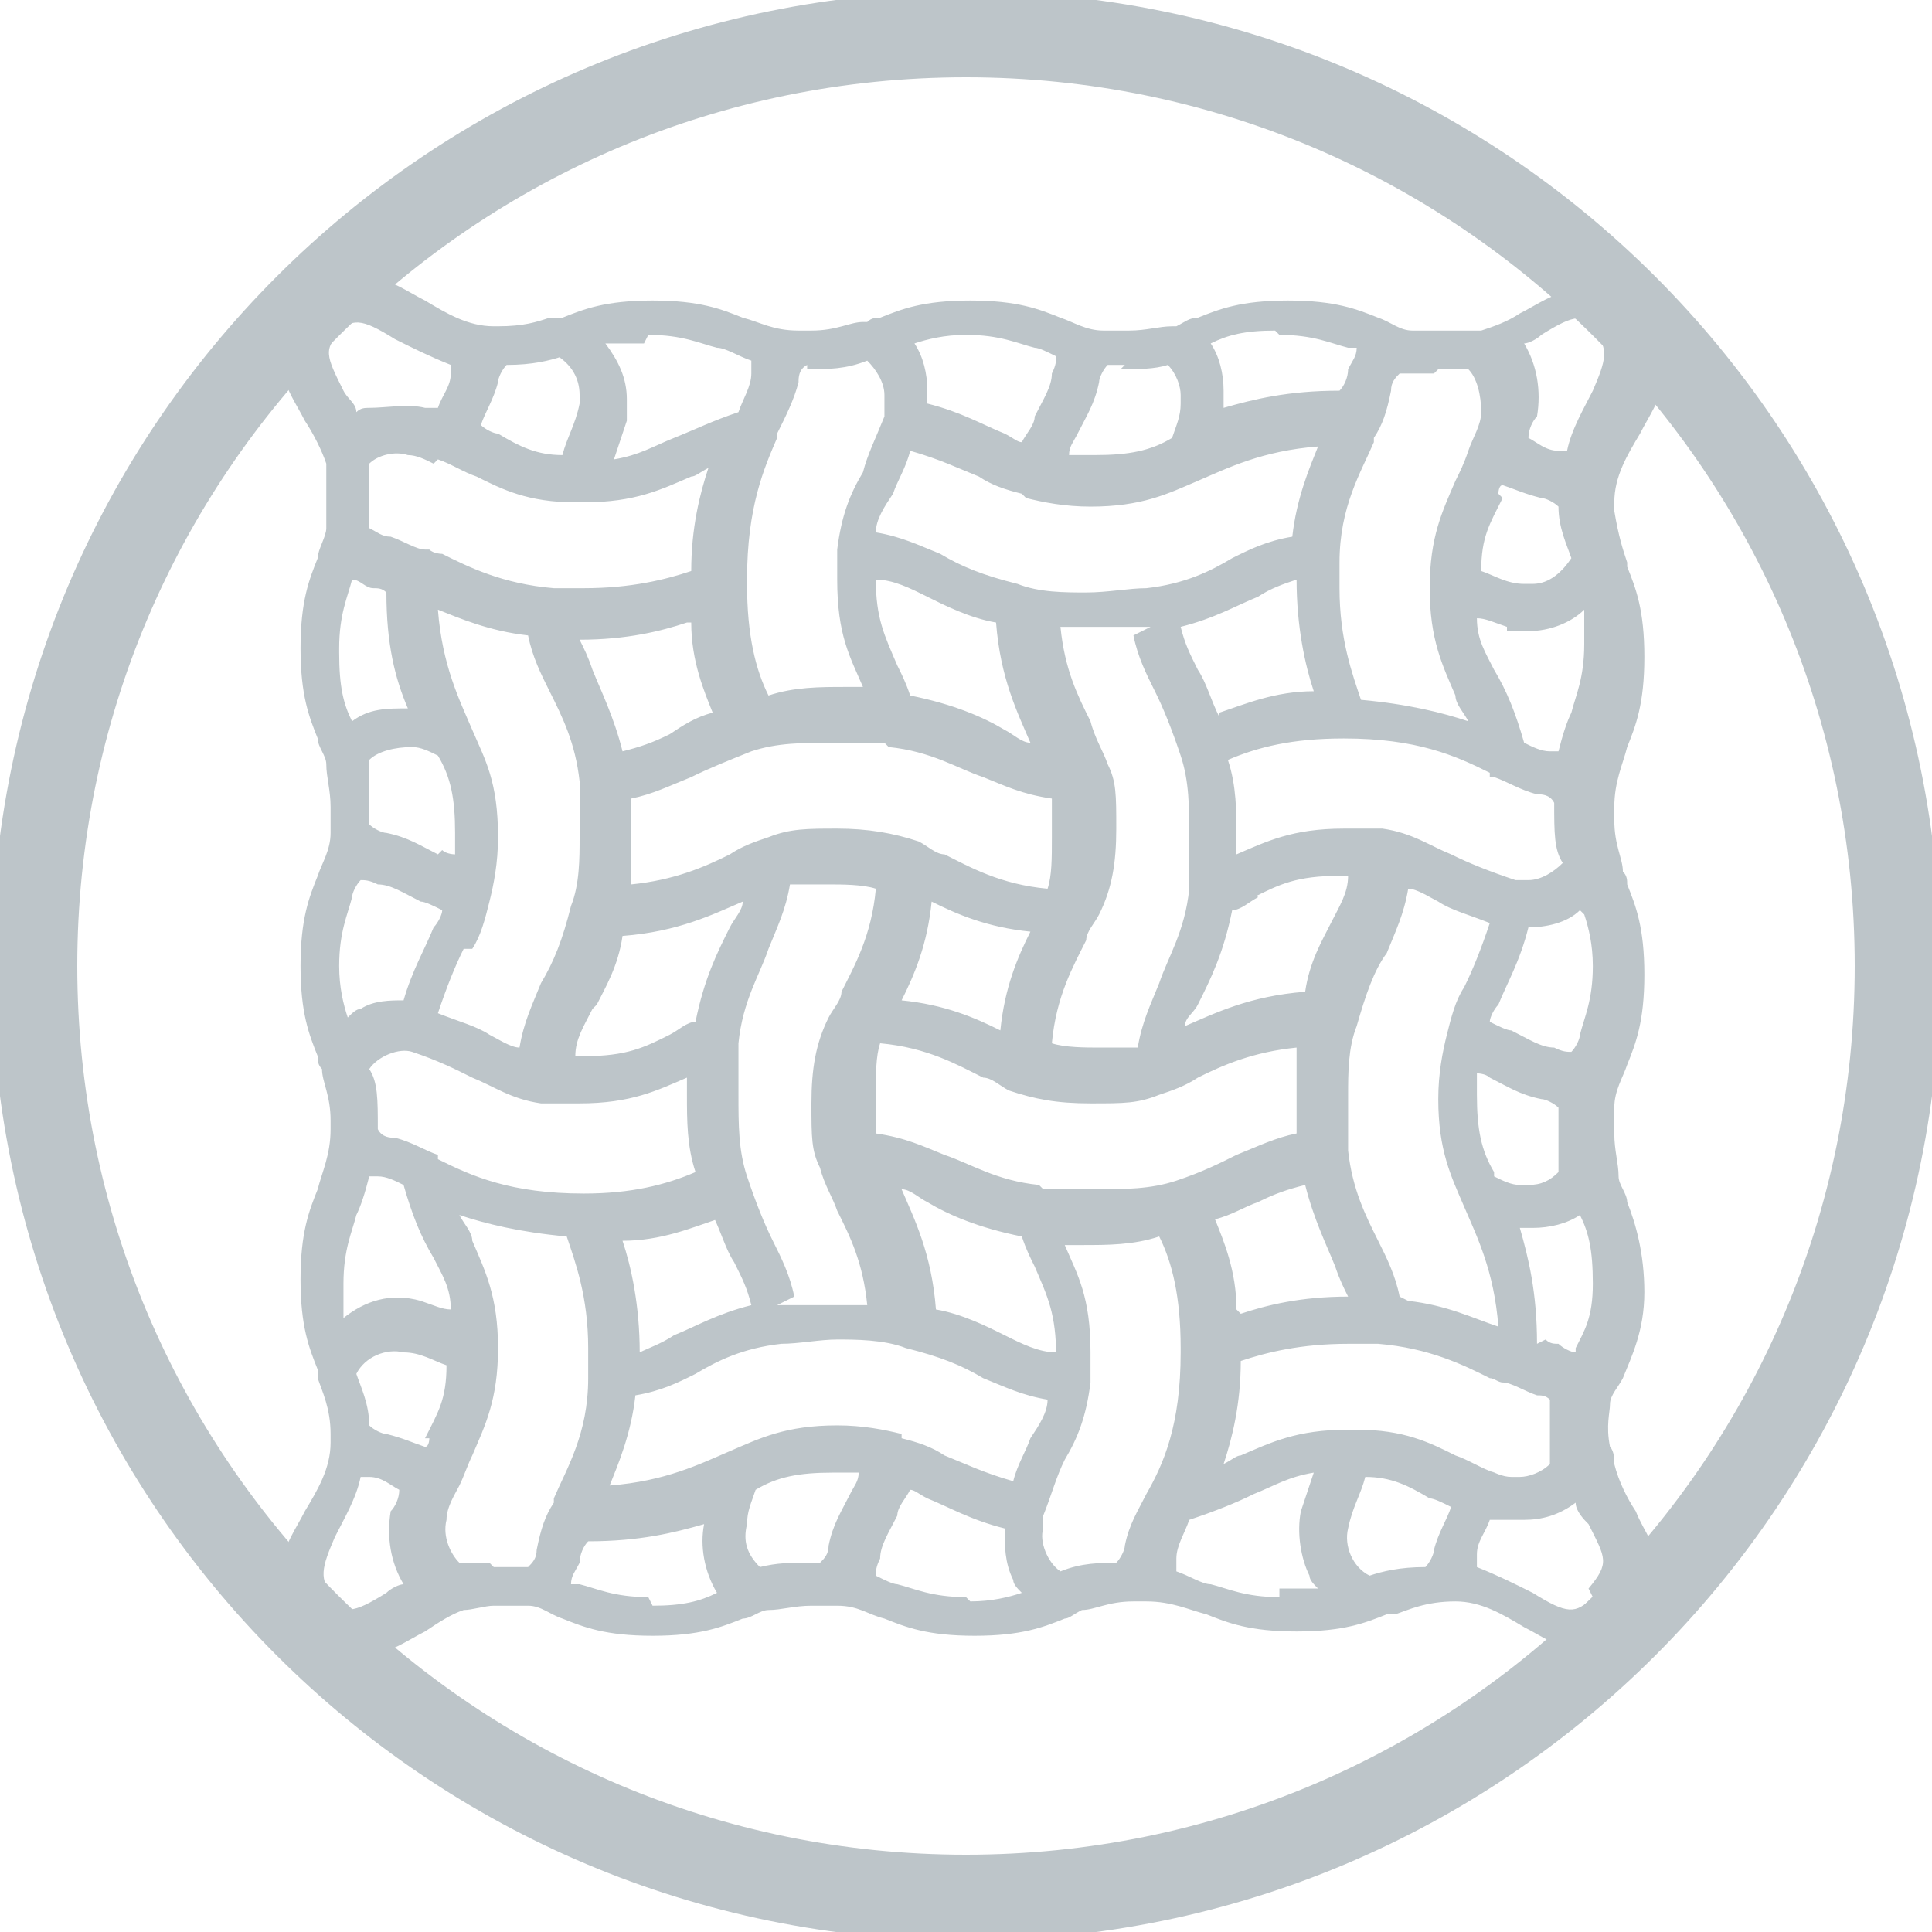
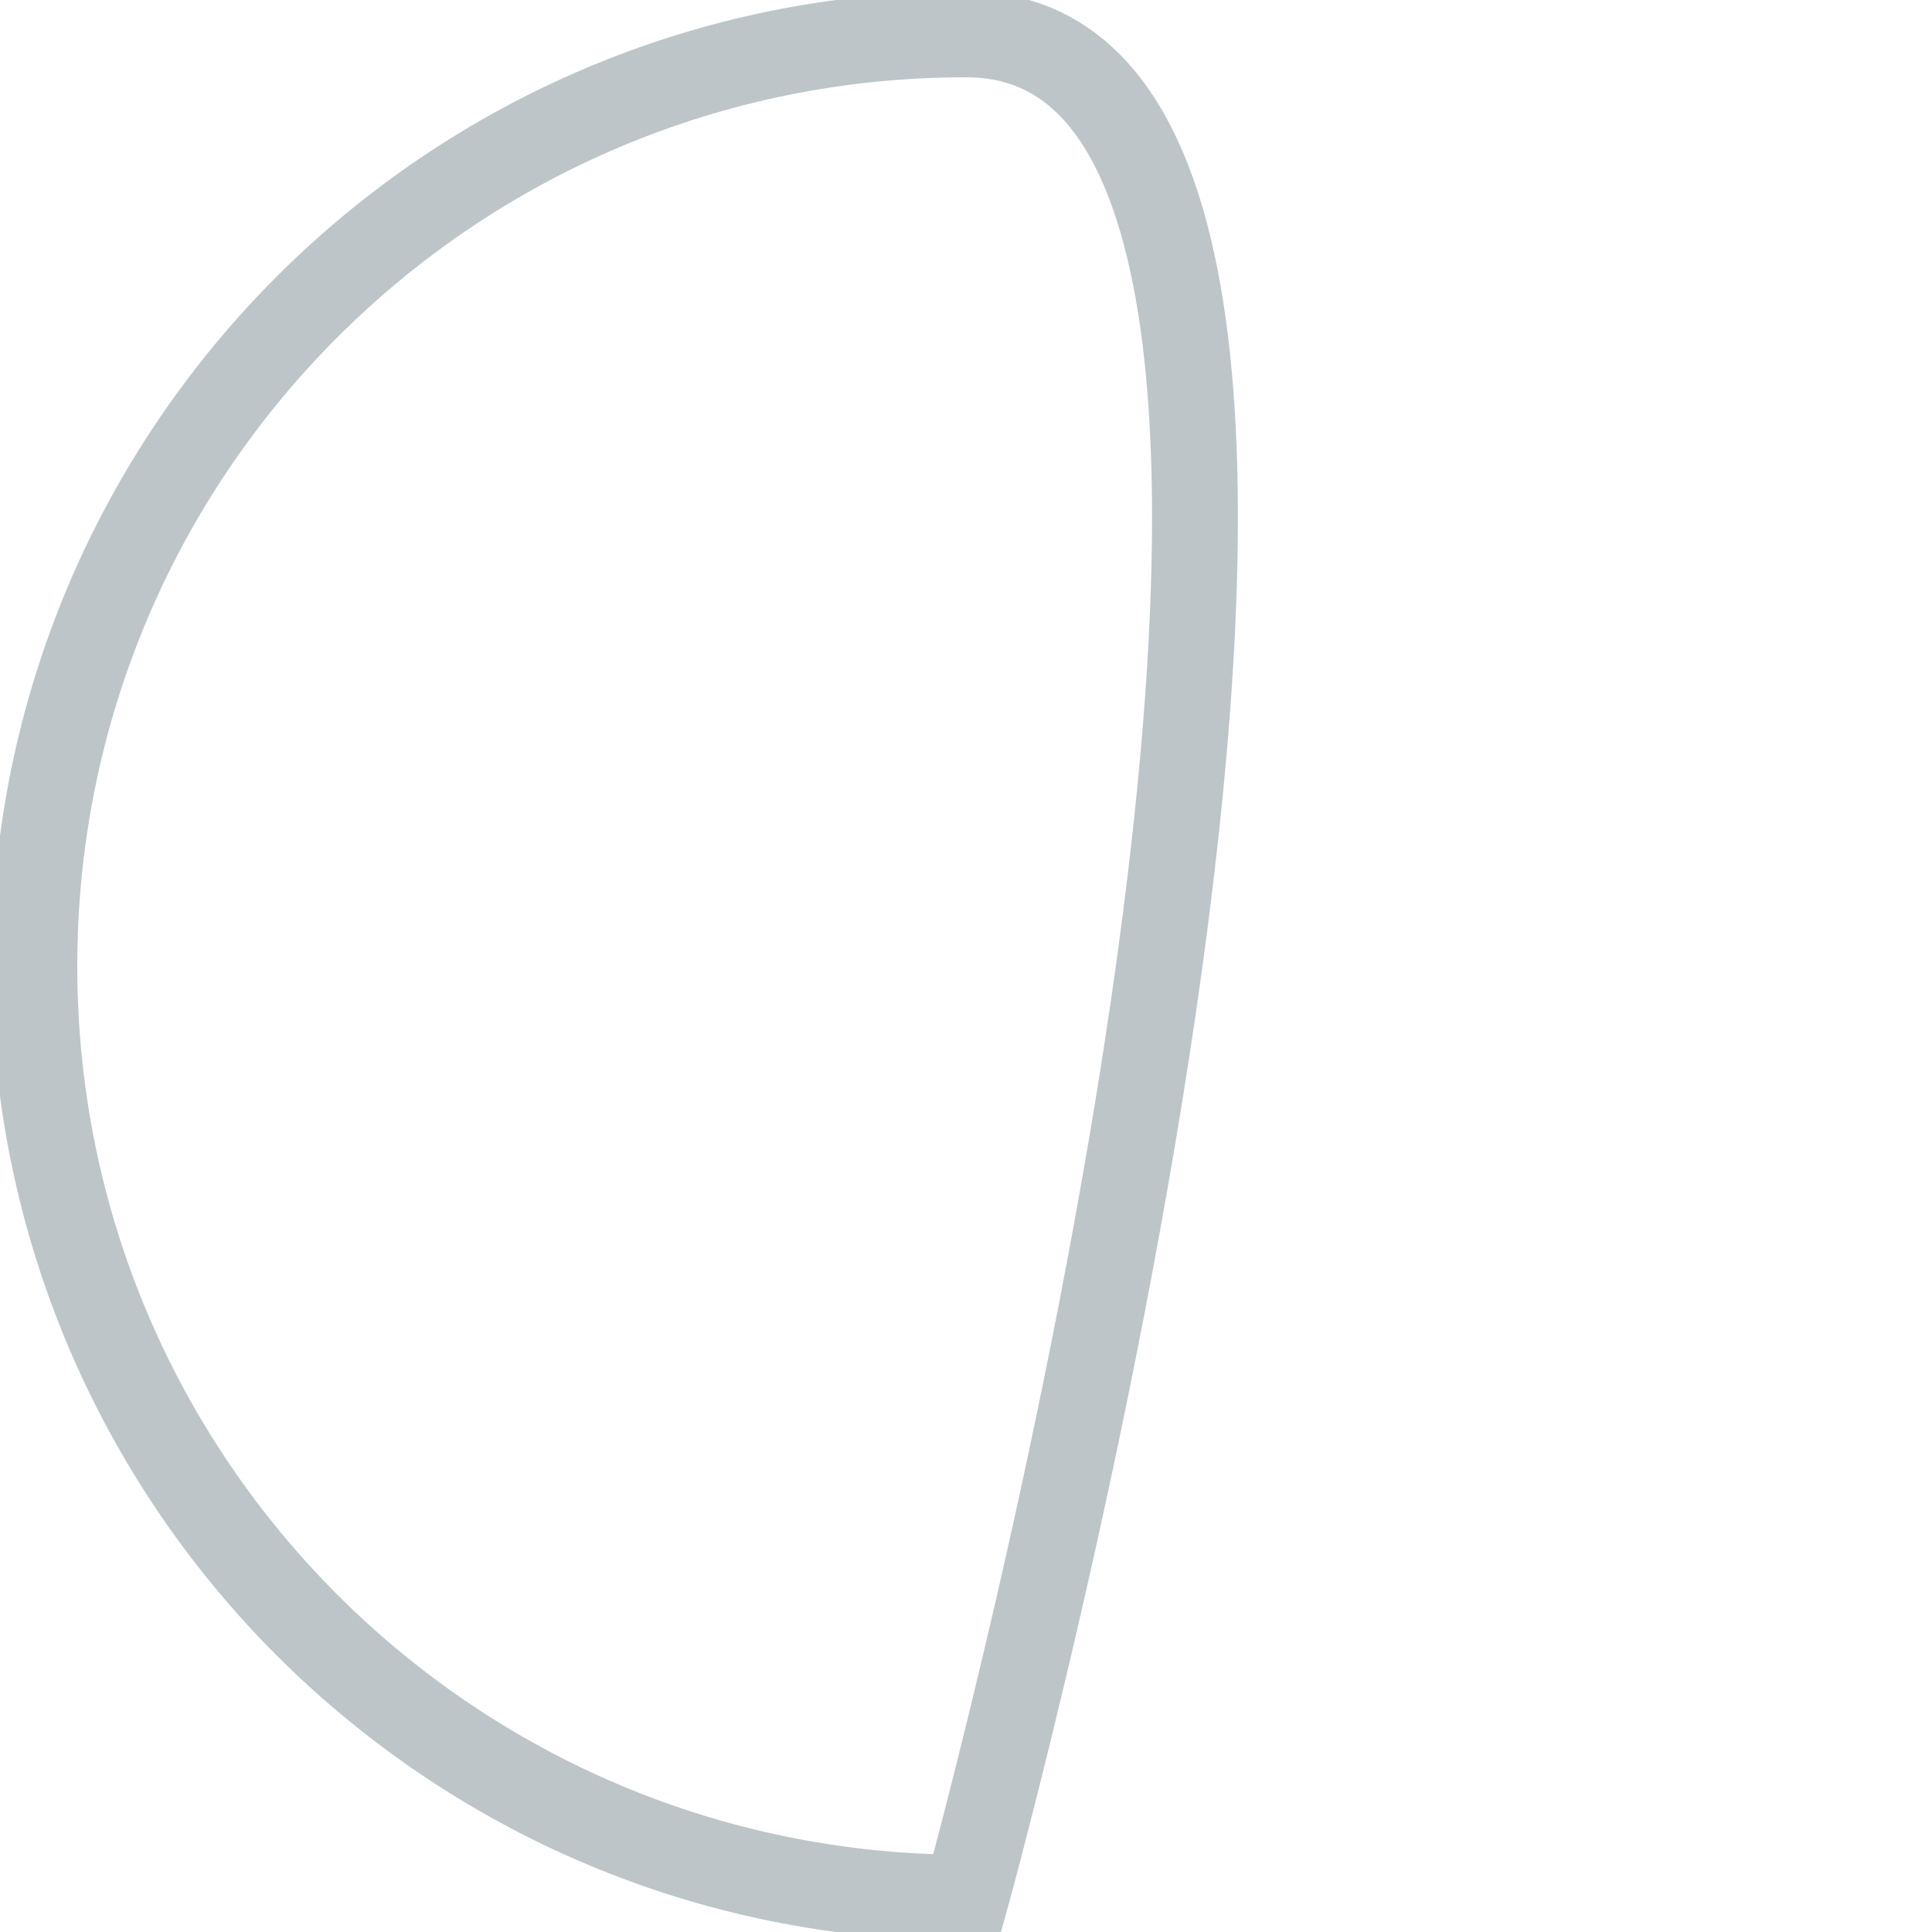
<svg xmlns="http://www.w3.org/2000/svg" id="Layer_1" viewBox="0 0 45 45">
  <defs>
    <style>      .st0, .st1 {        fill: none;      }      .st1 {        stroke: #bdc5c9;        stroke-width: 2px;      }      .st2 {        clip-path: url(#clippath-1);      }      .st3 {        fill: #bdc5c9;      }      .st4 {        clip-path: url(#clippath);      }    </style>
    <clipPath id="clippath">
-       <path class="st0" d="M22.5-.2C10-.2-.2,10-.2,22.5s10.2,22.7,22.7,22.7,22.7-10.2,22.7-22.7S35-.2,22.5-.2Z" />
-     </clipPath>
+       </clipPath>
    <clipPath id="clippath-1">
      <rect class="st0" x="-.2" y="-.2" width="45.4" height="45.4" />
    </clipPath>
  </defs>
  <g class="st4">
-     <path class="st3" d="M37.1,37.2c-.4.4-.6.4-1.4-.1-.4-.2-.8-.4-1.3-.6,0,0,0-.2,0-.3,0-.3.2-.5.3-.8,0,0,.2,0,.3,0,.2,0,.3,0,.5,0,.4,0,.8-.1,1.2-.4,0,.2.2.4.3.5.4.8.5.9,0,1.5M29.8,37.2c-.8,0-1.2-.2-1.6-.3-.2,0-.5-.2-.8-.3,0,0,0-.2,0-.3,0-.3.2-.6.3-.9.6-.2,1.1-.4,1.5-.6.5-.2.8-.4,1.4-.5-.1.3-.2.6-.3.9-.1.5,0,1.1.2,1.5,0,.1.1.2.2.3-.2,0-.5,0-.9,0M22.5,37.2c-.8,0-1.2-.2-1.6-.3-.1,0-.3-.1-.5-.2,0-.1,0-.2.1-.4,0-.3.2-.6.4-1,0-.2.2-.4.3-.6.1,0,.2.1.4.2h0c.5.2,1,.5,1.8.7,0,.4,0,.8.2,1.2,0,.1.1.2.2.3-.3.1-.7.2-1.2.2M18.8,36.4c-.4,0-.7,0-1.1.1-.3-.3-.4-.6-.3-1,0-.3.1-.5.2-.8.5-.3,1-.4,1.8-.4s.4,0,.6,0c0,.2-.1.3-.2.5-.2.4-.4.7-.5,1.2,0,.2-.1.3-.2.4-.1,0-.3,0-.4,0M15.1,37.2c-.8,0-1.2-.2-1.6-.3,0,0-.1,0-.2,0,0-.2.1-.3.2-.5,0-.2.1-.4.2-.5,1.2,0,2-.2,2.7-.4-.1.5,0,1.1.3,1.6-.4.2-.8.3-1.5.3M11.4,36.4c-.2,0-.5,0-.7,0-.2-.2-.4-.6-.3-1,0-.3.2-.6.3-.8,0,0,0,0,0,0,0,0,0,0,0,0,.1-.2.2-.5.3-.7.3-.7.6-1.3.6-2.5,0,0,0,0,0,0,0-1.2-.3-1.8-.6-2.5,0-.2-.2-.4-.3-.6.6.2,1.4.4,2.5.5.2.6.5,1.4.5,2.6s0,.4,0,.6c0,0,0,0,0,.1,0,1.3-.5,2.1-.8,2.8,0,0,0,0,0,0h0c0,0,0,.1,0,.1-.2.3-.3.6-.4,1.1,0,.2-.1.3-.2.4-.2,0-.5,0-.8,0M7.8,37.2c-.4-.4-.3-.7,0-1.4.2-.4.5-.9.6-1.4,0,0,.1,0,.2,0,.3,0,.5.2.7.3,0,.2-.1.4-.2.5-.1.6,0,1.2.3,1.7-.1,0-.3.1-.4.2-.8.5-1,.5-1.4.1M7.8,7.8c.4-.4.6-.4,1.4.1.4.2.8.4,1.3.6,0,0,0,.2,0,.2,0,.3-.2.5-.3.8,0,0-.2,0-.3,0-.4-.1-.9,0-1.3,0-.1,0-.2,0-.3.1,0-.2-.2-.3-.3-.5-.4-.8-.5-1,0-1.4M15.1,7.8c.8,0,1.2.2,1.6.3.2,0,.5.2.8.3,0,0,0,.2,0,.3,0,.3-.2.6-.3.9-.6.2-1,.4-1.5.6h0c-.5.2-.8.4-1.4.5.1-.3.2-.6.3-.9,0-.2,0-.3,0-.5,0-.5-.2-.9-.5-1.3.2,0,.5,0,.9,0M22.5,7.8c.8,0,1.2.2,1.6.3.1,0,.3.1.5.2,0,.1,0,.2-.1.4,0,.3-.2.6-.4,1h0c0,.2-.2.4-.3.6-.1,0-.2-.1-.4-.2-.5-.2-1-.5-1.8-.7,0,0,0-.2,0-.3,0-.4-.1-.8-.3-1.1,0,0,0,0,0,0,.3-.1.7-.2,1.2-.2M26.1,8.6c.4,0,.8,0,1.1-.1.2.2.3.5.3.7s0,.2,0,.2c0,.3-.1.5-.2.8-.5.3-1,.4-1.8.4s-.4,0-.6,0c0-.2.1-.3.2-.5h0c.2-.4.4-.7.5-1.2,0-.1.1-.3.2-.4.1,0,.3,0,.4,0M29.8,7.8c.8,0,1.2.2,1.6.3,0,0,.1,0,.2,0,0,.2-.1.3-.2.5,0,.2-.1.4-.2.5-1.2,0-2,.2-2.7.4,0-.1,0-.3,0-.4,0-.4-.1-.8-.3-1.1.4-.2.8-.3,1.5-.3M33.5,8.6c.2,0,.5,0,.7,0,.2.2.3.6.3,1,0,.3-.2.6-.3.9-.1.3-.2.5-.3.7-.3.7-.6,1.3-.6,2.5,0,0,0,0,0,0,0,1.2.3,1.8.6,2.5,0,.2.2.4.3.6-.6-.2-1.4-.4-2.5-.5-.2-.6-.5-1.4-.5-2.6s0-.4,0-.6c0-1.3.5-2.1.8-2.8h0c0,0,0-.1,0-.1.2-.3.3-.6.4-1.1,0-.2.1-.3.2-.4.2,0,.5,0,.8,0M37.1,7.7c.4.4.3.7,0,1.4-.2.4-.5.9-.6,1.4,0,0-.1,0-.2,0-.3,0-.5-.2-.7-.3,0-.2.1-.4.2-.5.1-.6,0-1.2-.3-1.7.1,0,.3-.1.4-.2.8-.5,1-.5,1.4-.1M16.6,28.3c.2.4.3.8.5,1.1.2.4.3.6.4,1-.8.2-1.3.5-1.8.7-.3.2-.6.3-.8.4,0-1.1-.2-2-.4-2.6.9,0,1.6-.3,2.2-.5M10.2,26.9h0s0,0,0,0c0,0,0,0,0,0-.3-.1-.6-.3-1-.4-.1,0-.3,0-.4-.2h0c0-.7,0-1.1-.2-1.4.2-.3.7-.5,1-.4h0s0,0,0,0c0,0,0,0,0,0,.6.2,1,.4,1.4.6h0c.5.2.9.5,1.6.6.3,0,.6,0,.9,0,1.2,0,1.8-.3,2.5-.6,0,.1,0,.3,0,.4,0,.6,0,1.2.2,1.8-.7.3-1.5.5-2.6.5,0,0,0,0,0,0-1.7,0-2.6-.4-3.4-.8M9.8,30.3c-.7-.2-1.3,0-1.8.4,0-.2,0-.5,0-.8,0-.8.2-1.2.3-1.6.1-.2.2-.5.3-.9,0,0,.2,0,.2,0,.2,0,.4.1.6.2.2.7.4,1.2.7,1.7.2.4.4.7.4,1.2-.2,0-.4-.1-.7-.2M28.4,16.7c-.2-.4-.3-.8-.5-1.1-.2-.4-.3-.6-.4-1,.8-.2,1.3-.5,1.8-.7.3-.2.6-.3.9-.4,0,1.1.2,2,.4,2.6-.9,0-1.6.3-2.2.5M34.7,18.1s0,0,.1,0c.3.1.6.3,1,.4.1,0,.3,0,.4.2h0c0,.7,0,1.1.2,1.4-.2.2-.5.4-.8.4s-.2,0-.2,0c0,0,0,0-.1,0-.6-.2-1.1-.4-1.5-.6h0c-.5-.2-.9-.5-1.6-.6-.3,0-.6,0-.9,0-1.2,0-1.8.3-2.5.6,0-.1,0-.3,0-.4,0-.6,0-1.2-.2-1.8.7-.3,1.5-.5,2.7-.5h0c1.7,0,2.6.4,3.4.8M35.1,14.7c.2,0,.3,0,.5,0,.5,0,1-.2,1.3-.5,0,.2,0,.5,0,.8,0,.8-.2,1.2-.3,1.6-.1.2-.2.5-.3.9,0,0-.2,0-.2,0-.2,0-.4-.1-.6-.2-.2-.7-.4-1.2-.7-1.7-.2-.4-.4-.7-.4-1.2.2,0,.4.1.7.2M35.8,31.3c0-1.2-.2-2-.4-2.7,0,0,.2,0,.3,0,.4,0,.8-.1,1.1-.3.2.4.3.8.3,1.6s-.2,1.1-.4,1.5c0,0,0,0,0,.1-.1,0-.3-.1-.4-.2-.1,0-.2,0-.3-.1M34.8,27.3c-.3-.5-.4-1-.4-1.8s0-.4,0-.5c0,0,.2,0,.3.1.4.2.7.4,1.2.5.1,0,.3.1.4.2,0,.2,0,.3,0,.5,0,.4,0,.7,0,1-.2.2-.4.3-.7.3s-.2,0-.2,0c-.2,0-.4-.1-.6-.2M36.9,21.3c.1.3.2.7.2,1.2,0,.8-.2,1.2-.3,1.6,0,.1-.1.3-.2.4-.1,0-.2,0-.4-.1-.3,0-.6-.2-1-.4-.1,0-.3-.1-.5-.2,0-.1.1-.3.2-.4h0c.2-.5.5-1,.7-1.8,0,0,0,0,0,0,.4,0,.9-.1,1.2-.4M32.6,30.2c-.1-.5-.3-.9-.5-1.3-.3-.6-.6-1.2-.7-2.1,0-.4,0-.8,0-1.3s0-1.1.2-1.6c0,0,0,0,0,0,.2-.7.4-1.3.7-1.7.2-.5.4-.9.5-1.5.2,0,.5.2.7.3h0c.3.2.7.3,1.2.5-.2.6-.4,1.1-.6,1.5h0c-.2.3-.3.7-.4,1.1-.1.4-.2.9-.2,1.5,0,1.2.3,1.8.6,2.5,0,0,0,0,0,0,0,0,0,0,0,0,.3.7.7,1.5.8,2.8-.6-.2-1.2-.5-2.1-.6M24.2,27.6c-1-.1-1.6-.5-2.2-.7-.5-.2-.9-.4-1.6-.5,0-.3,0-.5,0-.9,0-.5,0-.9.1-1.2,1.1.1,1.8.5,2.4.8.2,0,.4.2.6.3,0,0,0,0,0,0,.6.2,1.1.3,1.9.3s1.1,0,1.6-.2c.3-.1.6-.2.9-.4h0c.6-.3,1.3-.6,2.3-.7,0,.4,0,.7,0,1.1s0,.6,0,.9c-.5.1-.9.3-1.4.5-.4.2-.8.4-1.4.6,0,0,0,0,0,0-.6.2-1.2.2-1.9.2s-.8,0-1.2,0M18.5,30.2c-.1-.5-.3-.9-.5-1.3-.2-.4-.4-.9-.6-1.5-.2-.6-.2-1.2-.2-1.9s0-.8,0-1.2c.1-1,.5-1.6.7-2.2.2-.5.4-.9.5-1.5.3,0,.6,0,.9,0s.8,0,1.1.1c-.1,1.1-.5,1.8-.8,2.4,0,.2-.2.4-.3.6-.3.6-.4,1.2-.4,2s0,1.1.2,1.5c0,0,0,0,0,0,0,0,0,0,0,0,.1.4.3.7.4,1,.3.6.6,1.2.7,2.2-.3,0-.7,0-1.1,0s-.7,0-1,0M13.9,23.4c.2-.4.5-.9.6-1.6,1.3-.1,2.1-.5,2.8-.8,0,.2-.2.4-.3.6-.3.6-.6,1.2-.8,2.2-.2,0-.4.2-.6.3-.6.3-1,.5-2,.5s-.1,0-.2,0c0-.4.2-.7.4-1.1M20.7,17.4c1,.1,1.6.5,2.2.7.5.2.9.4,1.6.5,0,.3,0,.5,0,.9,0,.5,0,.9-.1,1.2-1.1-.1-1.8-.5-2.4-.8h0c-.2,0-.4-.2-.6-.3-.6-.2-1.2-.3-1.9-.3s-1.1,0-1.6.2c-.3.1-.6.2-.9.4-.6.3-1.3.6-2.3.7,0-.4,0-.7,0-1.1s0-.6,0-.9c.5-.1.9-.3,1.4-.5h0c.4-.2.9-.4,1.4-.6.6-.2,1.2-.2,1.9-.2s.8,0,1.2,0M21.7,21c.6.3,1.3.6,2.3.7-.3.6-.6,1.3-.7,2.3-.6-.3-1.3-.6-2.3-.7.3-.6.6-1.3.7-2.3M26.4,14.8c.1.5.3.9.5,1.3.2.4.4.9.6,1.5.2.6.2,1.2.2,1.9s0,.8,0,1.2c0,0,0,0,0,0-.1,1-.5,1.6-.7,2.2-.2.5-.4.9-.5,1.5-.3,0-.6,0-.9,0s-.8,0-1.1-.1c.1-1.1.5-1.8.8-2.4h0c0-.2.2-.4.3-.6.3-.6.4-1.2.4-2s0-1.1-.2-1.5c0,0,0,0,0,0-.1-.3-.3-.6-.4-1-.3-.6-.6-1.2-.7-2.2.3,0,.7,0,1.1,0s.7,0,1,0M29,20.4l.2.5c.6-.3,1-.5,2-.5s.1,0,.2,0c0,.4-.2.7-.4,1.1-.2.4-.5.9-.6,1.6-1.3.1-2.1.5-2.8.8,0-.2.2-.3.3-.5.3-.6.6-1.2.8-2.2.2,0,.4-.2.6-.3l-.2-.5ZM20.4,13.5c.4,0,.8.2,1.2.4.4.2,1,.5,1.6.6.1,1.3.5,2.1.8,2.8-.2,0-.4-.2-.6-.3-.5-.3-1.2-.6-2.2-.8-.1-.3-.2-.5-.3-.7h0c-.3-.7-.5-1.1-.5-2h0M16.1,14.5c0,.9.3,1.6.5,2.1-.4.1-.7.3-1,.5h0c-.4.2-.7.3-1.1.4-.2-.8-.5-1.4-.7-1.9l-.5.2.5-.2c-.1-.3-.2-.5-.3-.7h0c1.1,0,1.9-.2,2.5-.4M11,22.1c.2-.3.3-.7.4-1.1.1-.4.2-.9.2-1.5,0-1.3-.3-1.8-.6-2.5,0,0,0,0,0,0-.3-.7-.7-1.5-.8-2.8.5.2,1.2.5,2.1.6.1.5.3.9.5,1.3h0c.3.6.6,1.2.7,2.1,0,.4,0,.8,0,1.3s0,1.1-.2,1.6c-.2.8-.4,1.3-.7,1.8-.2.5-.4.9-.5,1.5-.2,0-.5-.2-.7-.3h0c-.3-.2-.7-.3-1.2-.5.2-.6.4-1.1.6-1.5M10.2,19.9c-.4-.2-.7-.4-1.2-.5-.1,0-.3-.1-.4-.2,0-.2,0-.3,0-.5,0-.4,0-.7,0-1,.2-.2.6-.3,1-.3.2,0,.4.1.6.2.3.5.4,1,.4,1.8s0,.4,0,.5c0,0-.2,0-.3-.1M7.9,15.1c0-.8.2-1.2.3-1.6,0,0,0,0,0,0,.2,0,.3.2.5.2.1,0,.2,0,.3.1,0,1.2.2,2,.5,2.7-.5,0-.9,0-1.3.3-.2-.4-.3-.8-.3-1.6M8.4,23.5c-.1,0-.2.1-.3.2-.1-.3-.2-.7-.2-1.2,0-.8.2-1.2.3-1.6,0-.1.1-.3.2-.4.1,0,.2,0,.4.1.3,0,.6.2,1,.4.1,0,.3.1.5.2,0,.1-.1.3-.2.4-.2.5-.5,1-.7,1.7-.3,0-.7,0-1,.2M24.6,31.5c-.4,0-.8-.2-1.2-.4h0c-.4-.2-1-.5-1.6-.6-.1-1.3-.5-2.1-.8-2.8.2,0,.4.2.6.3.5.3,1.2.6,2.2.8.1.3.2.5.3.7h0c.3.7.5,1.1.5,2.1s0,0,0,0M28.8,30.5c0-.9-.3-1.6-.5-2.1.4-.1.7-.3,1-.4.4-.2.7-.3,1.1-.4.2.8.5,1.4.7,1.9.1.3.2.5.3.7h0c-1.1,0-1.9.2-2.5.4M34.9,11.5c0,0,0-.2.1-.2.3.1.5.2.9.3.1,0,.3.1.4.2,0,.5.2.9.3,1.2-.2.3-.5.6-.9.6s-.2,0-.2,0c-.4,0-.7-.2-1-.3,0-.8.2-1.1.5-1.7M23.9,11.6s0,0,0,0c.4.1.9.2,1.5.2,1.2,0,1.8-.3,2.5-.6,0,0,0,0,0,0,0,0,0,0,0,0,.7-.3,1.5-.7,2.8-.8-.2.5-.5,1.2-.6,2.1-.6.1-1,.3-1.4.5-.5.3-1.1.6-2,.7-.4,0-.9.1-1.4.1s-1.1,0-1.6-.2c-.8-.2-1.3-.4-1.8-.7-.5-.2-.9-.4-1.5-.5,0-.3.2-.6.4-.9.1-.3.3-.6.4-1,.7.2,1.1.4,1.6.6.3.2.6.3,1,.4M18.8,8.6c.5,0,.9,0,1.4-.2.2.2.4.5.4.8s0,.2,0,.2c0,0,0,.2,0,.3-.2.5-.4.9-.5,1.3-.3.5-.5,1-.6,1.8,0,0,0,0,0,0h0c0,.2,0,.4,0,.7,0,1.3.3,1.8.6,2.5h0s0,0,0,0c-.1,0-.3,0-.4,0-.6,0-1.2,0-1.8.2-.3-.6-.5-1.4-.5-2.6,0,0,0,0,0,0,0,0,0,0,0-.1,0-1.7.4-2.6.7-3.3,0,0,0,0,0-.1,0,0,0,0,0,0h0c.2-.4.4-.8.5-1.2,0-.1,0-.3.2-.4,0,0,0,0,0,0M10.2,10.7s0,0,0,0c.3.1.6.3.9.4h0c.6.3,1.2.6,2.3.6,0,0,.1,0,.2,0,1.2,0,1.8-.3,2.5-.6h0c.1,0,.2-.1.4-.2-.2.6-.4,1.4-.4,2.4-.6.2-1.4.4-2.5.4s-.5,0-.7,0c0,0,0,0,0,0-1.2-.1-2-.5-2.6-.8,0,0-.2,0-.3-.1,0,0,0,0-.1,0-.2,0-.5-.2-.8-.3-.2,0-.3-.1-.5-.2,0-.3,0-.6,0-.9s0-.4,0-.6c.2-.2.6-.3.9-.2.2,0,.4.1.6.2M13,8.3c.3.2.5.5.5.9s0,.2,0,.2c-.1.5-.3.8-.4,1.2-.6,0-1-.2-1.5-.5h0c-.1,0-.3-.1-.4-.2.1-.3.3-.6.4-1,0-.1.1-.3.2-.4.6,0,1-.1,1.3-.2M10,33.5c0,0,0,.2-.1.2-.3-.1-.5-.2-.9-.3-.1,0-.3-.1-.4-.2,0-.5-.2-.9-.3-1.2.2-.4.7-.6,1.1-.5.4,0,.7.2,1,.3,0,.8-.2,1.1-.5,1.7M21,33.4c-.4-.1-.9-.2-1.5-.2-1.2,0-1.8.3-2.5.6,0,0,0,0,0,0h0c-.7.3-1.5.7-2.8.8.2-.5.5-1.2.6-2.1.6-.1,1-.3,1.4-.5.5-.3,1.1-.6,2-.7,0,0,0,0,0,0,.4,0,.9-.1,1.3-.1s1.1,0,1.6.2c.8.2,1.3.4,1.8.7l.2-.5-.2.5c.5.2.9.4,1.5.5,0,.3-.2.6-.4.9h0c-.1.3-.3.6-.4,1-.7-.2-1.1-.4-1.6-.6h0c-.3-.2-.6-.3-1-.4M26.1,36.4c-.5,0-.9,0-1.4.2-.3-.2-.5-.7-.4-1,0,0,0-.2,0-.3.2-.5.3-.9.5-1.3h0c.3-.5.5-1,.6-1.8,0,0,0,0,0,0,0-.2,0-.4,0-.7,0-1.3-.3-1.8-.6-2.5h0s0,0,0,0c.1,0,.3,0,.4,0,.6,0,1.2,0,1.8-.2.3.6.5,1.4.5,2.6,0,0,0,.1,0,.1,0,1.7-.4,2.6-.8,3.3,0,0,0,0,0,0,0,0,0,0,0,0-.2.4-.4.7-.5,1.2,0,.1-.1.3-.2.4,0,0,0,0,0,0M31.9,36.7c-.4-.2-.6-.7-.5-1.1.1-.5.3-.8.4-1.2.6,0,1,.2,1.5.5.1,0,.3.1.5.2-.1.3-.3.6-.4,1,0,.1-.1.3-.2.4-.6,0-1,.1-1.3.2M34.8,34.3s0,0,0,0c-.3-.1-.6-.3-.9-.4-.6-.3-1.2-.6-2.3-.6,0,0,0,0,0,0,0,0-.1,0-.2,0-1.2,0-1.8.3-2.5.6-.1,0-.2.1-.4.2.2-.6.4-1.4.4-2.4.6-.2,1.4-.4,2.5-.4s.5,0,.7,0c0,0,0,0,0,0,1.2.1,2,.5,2.6.8.1,0,.2.1.3.1,0,0,0,0,0,0,.2,0,.5.2.8.3.1,0,.2,0,.3.1,0,.4,0,.8,0,1.2,0,.1,0,.2,0,.3-.2.2-.5.3-.7.3s-.2,0-.2,0c-.2,0-.4-.1-.6-.2M38.6,36.5c0-.5-.3-.8-.5-1.3-.2-.3-.4-.7-.5-1.1,0,0,0,0,0,0,0-.1,0-.3-.1-.4-.1-.5,0-.8,0-1,0,0,0,0,0,0,0-.2.2-.4.3-.6.2-.5.5-1.1.5-2s-.2-1.6-.4-2.1c0-.2-.2-.4-.2-.6,0,0,0,0,0,0,0-.3-.1-.6-.1-1s0-.4,0-.6c0,0,0,0,0,0,0-.4.2-.7.3-1,.2-.5.4-1,.4-2.1s-.2-1.6-.4-2.1c0-.1,0-.2-.1-.3,0,0,0,0,0,0,0,0,0,0,0,0,0-.3-.2-.6-.2-1.2s0-.1,0-.2c0,0,0,0,0-.1,0-.6.2-1,.3-1.4.2-.5.4-1,.4-2.1s-.2-1.6-.4-2.1c0,0,0,0,0-.1,0,0,0,0,0,0-.1-.3-.2-.6-.3-1.2,0,0,0,0,0-.1,0,0,0,0,0-.1,0-.6.3-1.1.6-1.6.2-.4.5-.8.5-1.2,0-.5-.1-1-.6-1.5-.5-.5-1-.7-1.5-.6-.4,0-.8.3-1.2.5-.3.2-.6.3-.9.4,0,0,0,0-.1,0-.2,0-.4,0-.6,0s-.5,0-.8,0c0,0,0,0-.1,0-.3,0-.5-.2-.8-.3-.5-.2-1-.4-2.1-.4s-1.6.2-2.1.4c-.2,0-.3.1-.5.2,0,0,0,0-.1,0-.3,0-.6.1-1,.1s-.3,0-.5,0c0,0,0,0-.1,0-.4,0-.7-.2-1-.3-.5-.2-1-.4-2.1-.4s-1.6.2-2.1.4c-.1,0-.2,0-.3.1,0,0,0,0-.1,0-.3,0-.6.2-1.2.2s-.1,0-.2,0c0,0,0,0-.1,0-.6,0-.9-.2-1.3-.3-.5-.2-1-.4-2.1-.4s-1.6.2-2.1.4c0,0-.1,0-.2,0,0,0,0,0-.1,0-.3.1-.6.2-1.2.2,0,0,0,0-.1,0-.6,0-1.1-.3-1.6-.6-.4-.2-.8-.5-1.2-.5-.5,0-1,.1-1.5.6-.5.5-.7,1-.6,1.5,0,.4.3.8.5,1.2.2.3.4.7.5,1,0,.2,0,.4,0,.6,0,.3,0,.6,0,.9,0,0,0,0,0,0,0,.2-.2.5-.2.7-.2.5-.4,1-.4,2.1s.2,1.6.4,2.1c0,.2.2.4.2.6,0,0,0,0,0,0,0,.3.1.6.1,1s0,.4,0,.6h0s0,0,0,0c0,.4-.2.7-.3,1-.2.5-.4,1-.4,2.1s.2,1.6.4,2.1c0,.1,0,.2.1.3,0,0,0,0,0,0,0,.3.2.6.2,1.2s0,.1,0,.2c0,0,0,0,0,0,0,.6-.2,1-.3,1.4-.2.5-.4,1-.4,2.1s.2,1.6.4,2.1c0,0,0,.1,0,.2.1.3.3.7.3,1.3,0,0,0,0,0,0,0,0,0,.1,0,.2,0,.6-.3,1.1-.6,1.6-.2.4-.5.8-.5,1.2,0,.5.1,1,.6,1.5.4.4.8.6,1.3.6s.1,0,.2,0c.4,0,.8-.3,1.2-.5.3-.2.6-.4.9-.5.2,0,.5-.1.7-.1s.6,0,.8,0c.3,0,.5.2.8.3.5.2,1,.4,2.1.4s1.6-.2,2.1-.4c.2,0,.4-.2.6-.2.3,0,.6-.1,1-.1s.4,0,.6,0c.5,0,.7.2,1.1.3.5.2,1,.4,2.1.4s1.6-.2,2.1-.4c.1,0,.2-.1.4-.2,0,0,0,0,0,0,.3,0,.6-.2,1.2-.2s.2,0,.3,0c.6,0,1,.2,1.4.3.5.2,1,.4,2.1.4s1.6-.2,2.1-.4c0,0,.1,0,.2,0,0,0,0,0,0,0,.3-.1.7-.3,1.4-.3h0c.6,0,1.1.3,1.6.6.4.2.8.5,1.2.5.5,0,1-.1,1.5-.6.5-.5.7-1,.7-1.5" />
-   </g>
+     </g>
  <g class="st2">
-     <path class="st1" d="M22.5,44.2c12,0,21.7-9.7,21.7-21.7S34.5.8,22.5.8.8,10.5.8,22.5s9.7,21.7,21.7,21.7Z" />
+     <path class="st1" d="M22.5,44.2S34.5.8,22.5.8.8,10.5.8,22.5s9.7,21.7,21.7,21.7Z" />
  </g>
</svg>